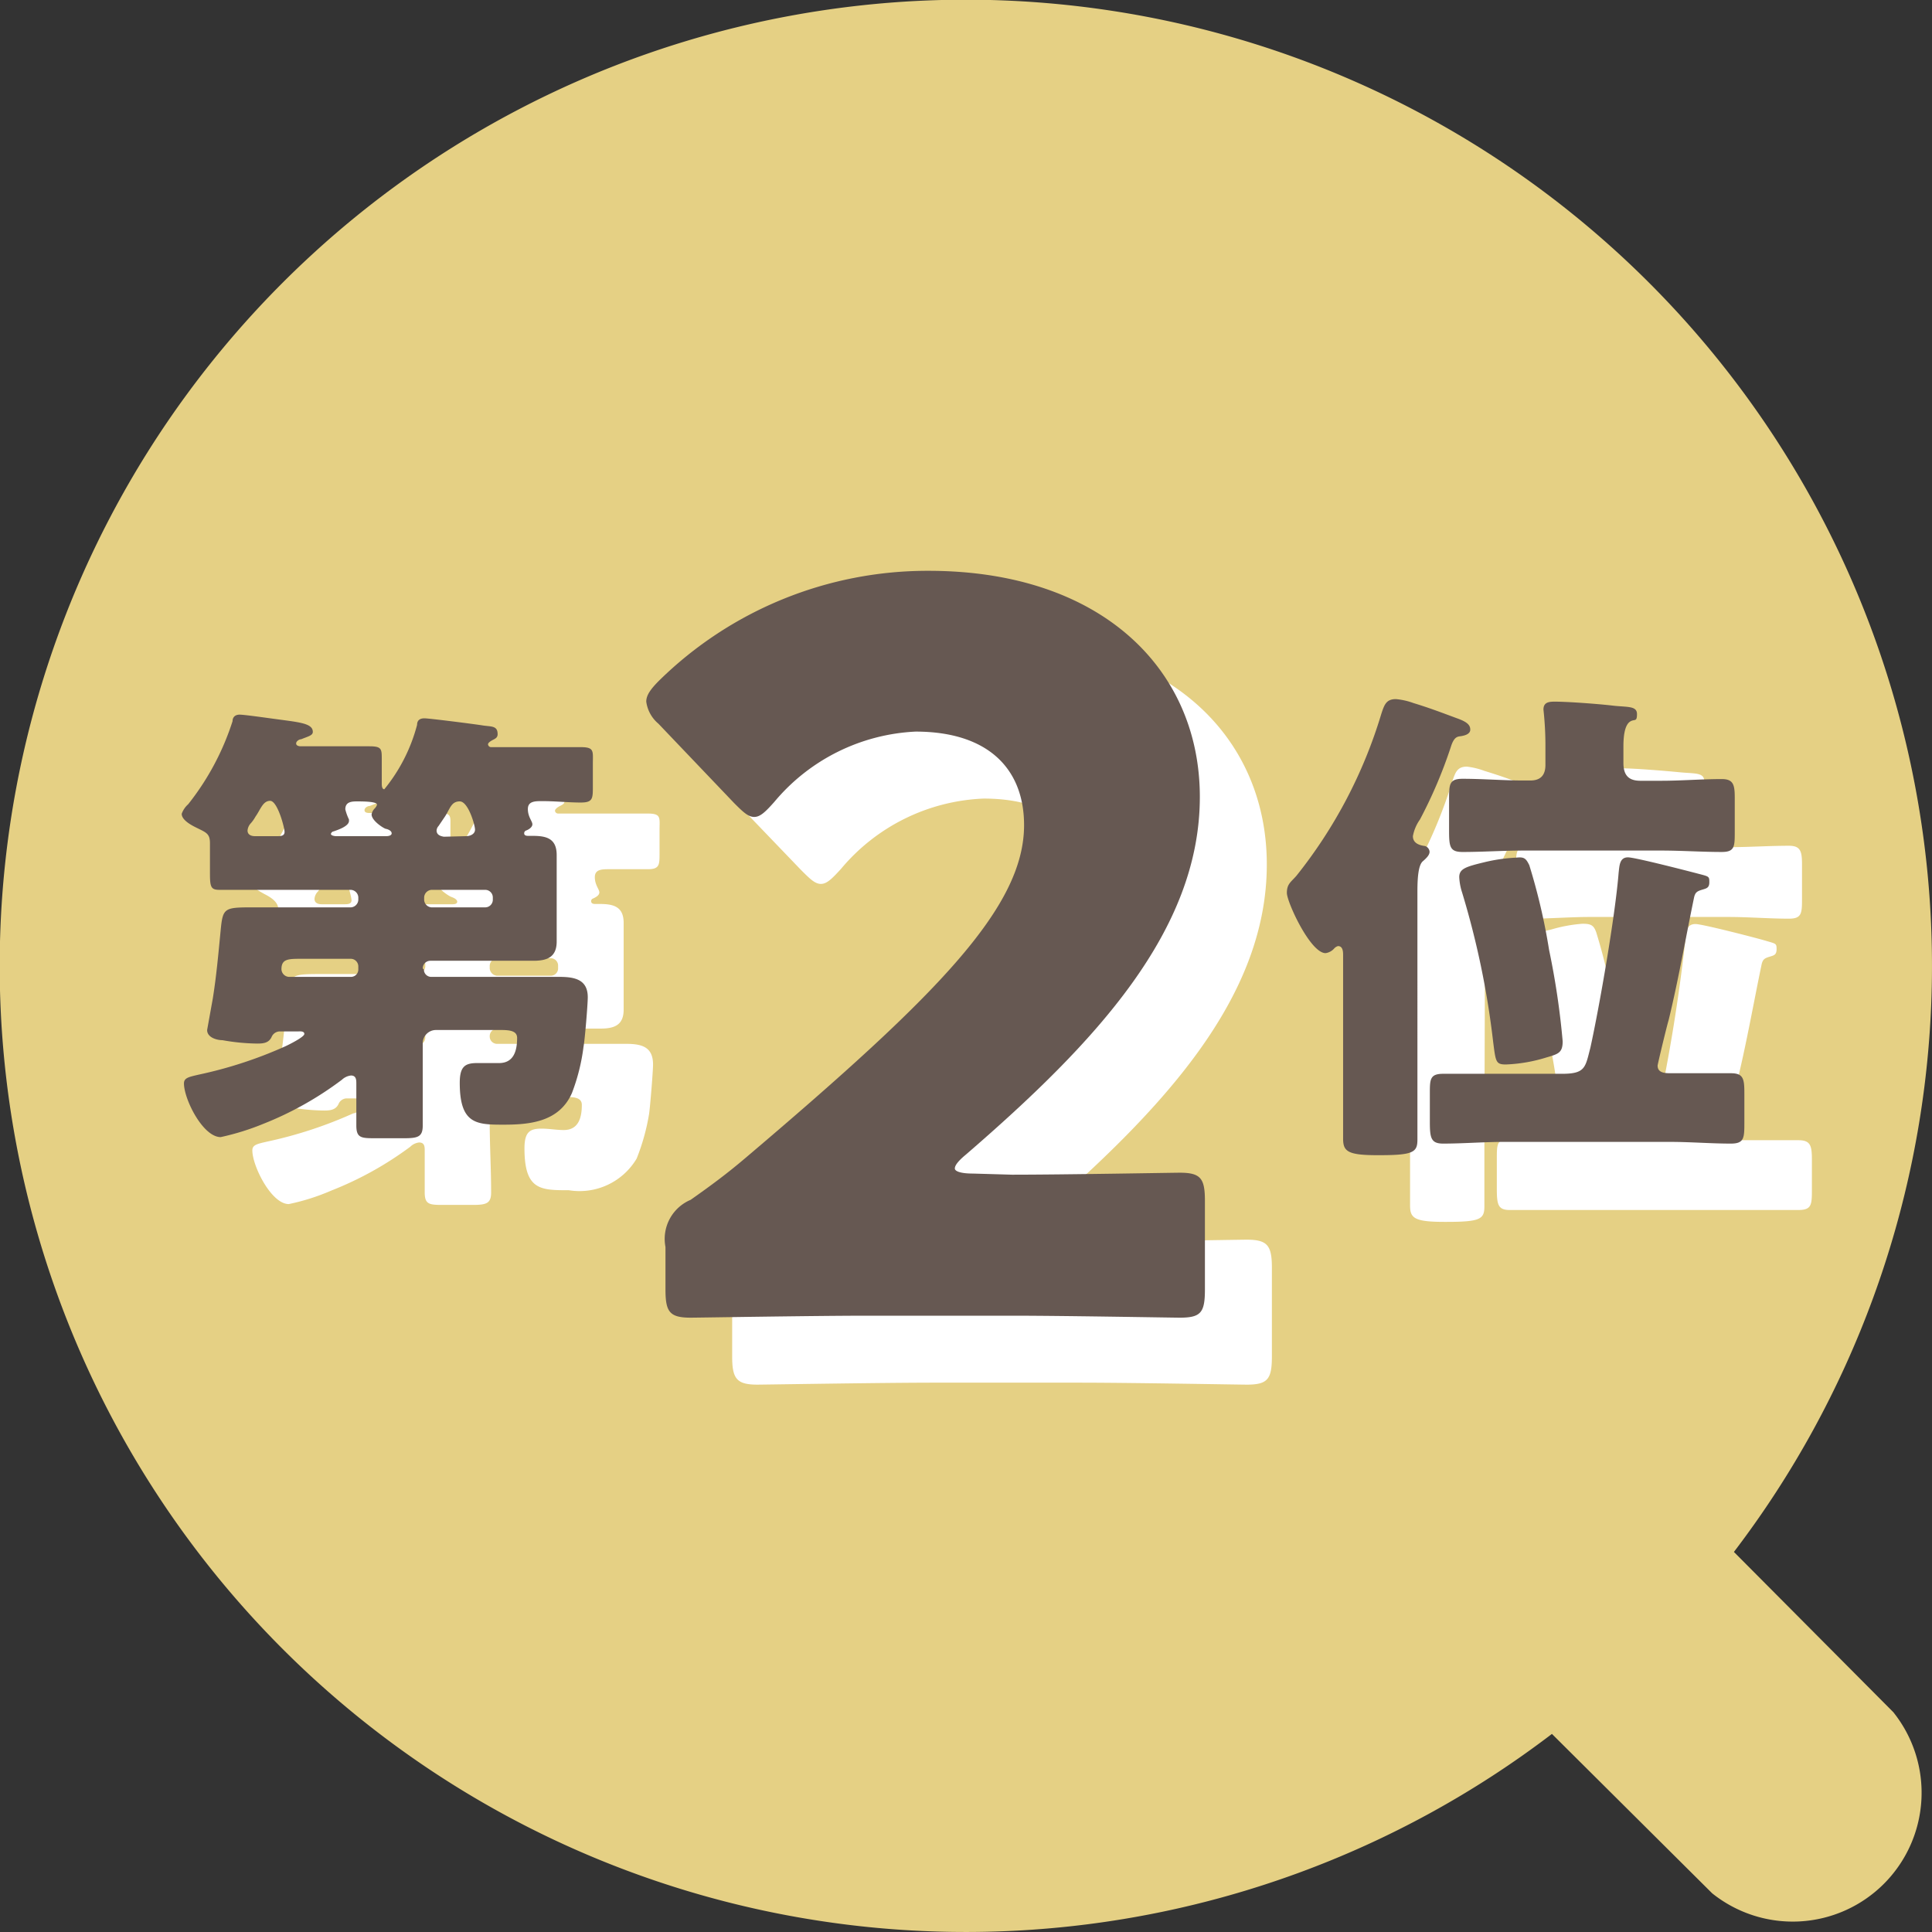
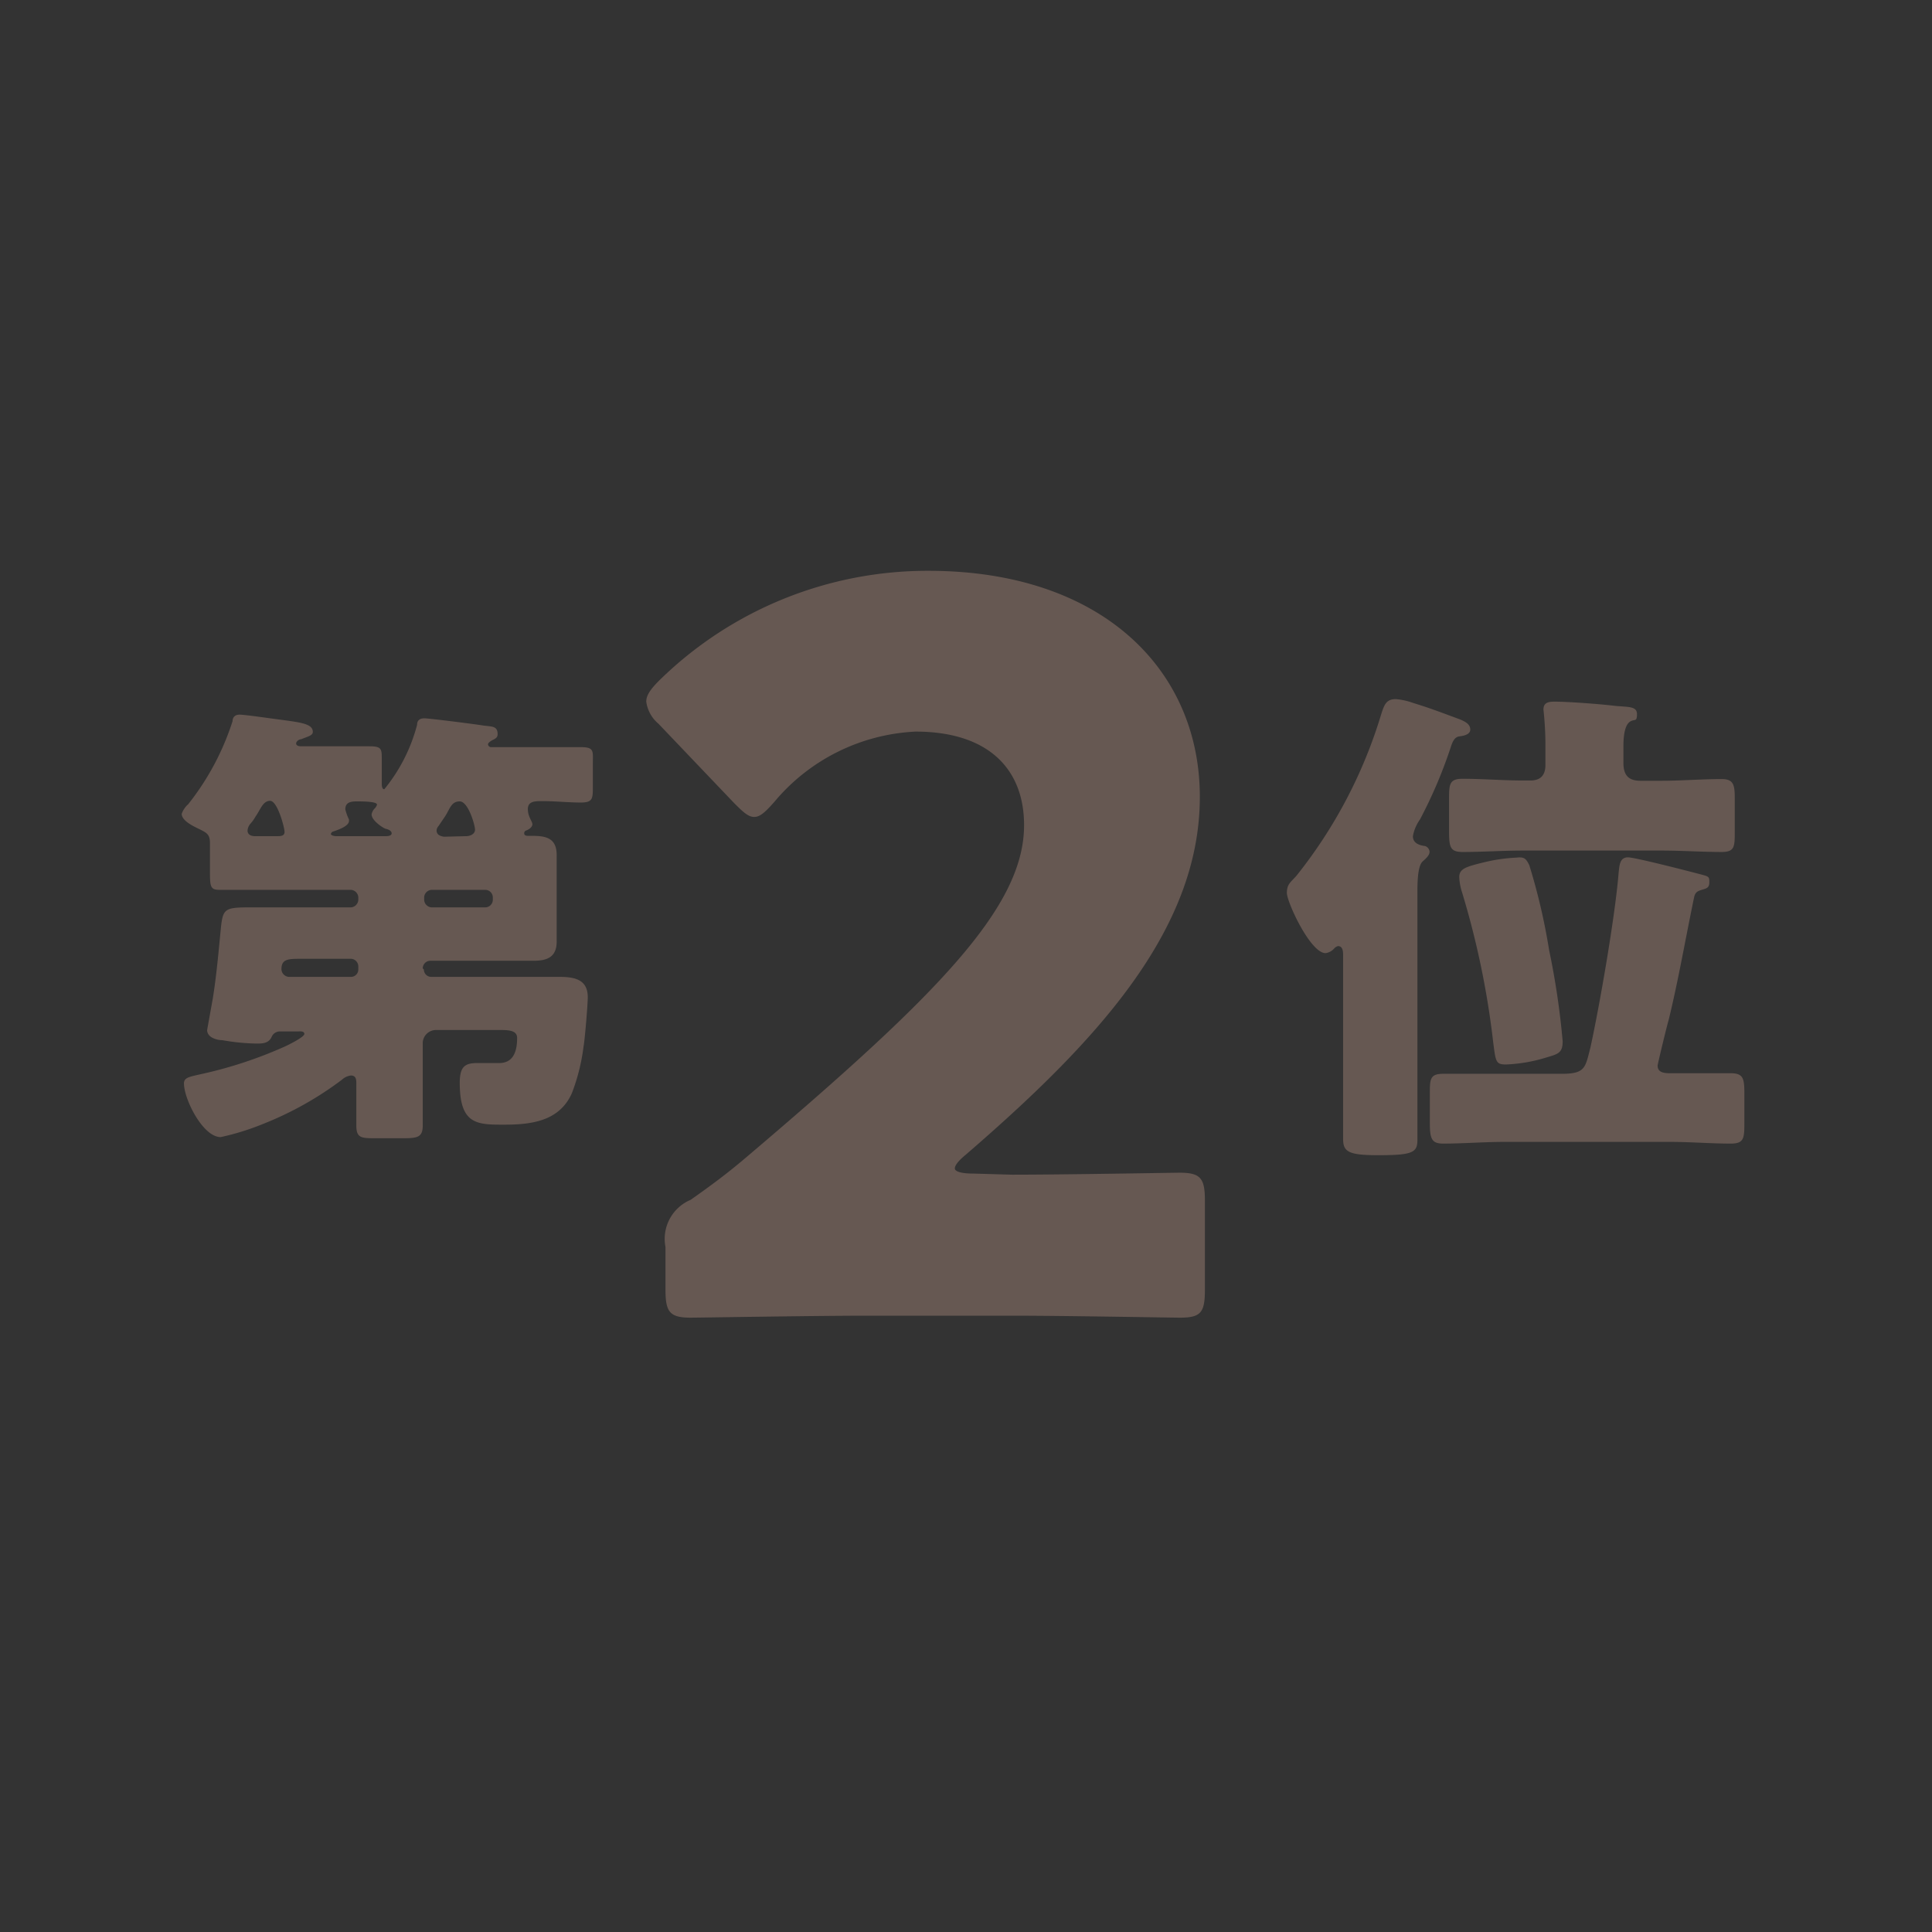
<svg xmlns="http://www.w3.org/2000/svg" width="68.37" height="68.37" viewBox="0 0 68.37 68.37">
  <rect x="0" y="0" width="68.37" height="68.37" fill="#333333" stroke="none" />
  <defs>
    <style>.cls-1{fill:#e5d084;}.cls-2{fill:#fff;}.cls-3{fill:#665852;}</style>
  </defs>
  <g id="レイヤー_2" data-name="レイヤー 2">
    <g id="画像">
-       <path class="cls-1" d="M61.36,54.92a34.19,34.19,0,1,0-6.44,6.44L60.59,67A4.56,4.56,0,0,0,67,60.59Z" />
-       <path class="cls-2" d="M17.33,36.68a.26.26,0,0,0,.26.26H21l1.16,0c.54,0,.95.1.95.73,0,.24-.1,1.47-.14,1.75A7.58,7.58,0,0,1,22.53,41a2.35,2.35,0,0,1-2.4,1.12c-1,0-1.57,0-1.57-1.48,0-.57.18-.7.6-.7.27,0,.53.05.79.05.53,0,.64-.45.64-.89,0-.25-.25-.28-.56-.28H17.8a.47.47,0,0,0-.47.44v.43c0,.84.05,1.67.05,2.51,0,.39-.17.44-.66.44h-1c-.51,0-.69,0-.69-.44s0-1,0-1.48c0-.13,0-.29-.2-.29a.53.53,0,0,0-.31.15,12.07,12.07,0,0,1-2.79,1.55,7.74,7.74,0,0,1-1.51.48c-.62,0-1.29-1.35-1.29-1.9,0-.2.18-.23.52-.31a15.07,15.07,0,0,0,3.05-1c.12,0,.69-.33.69-.45s-.16-.08-.23-.08h-.7a.32.32,0,0,0-.28.2c-.1.21-.3.23-.51.23a7.32,7.32,0,0,1-1.23-.12c-.2,0-.54-.1-.54-.36,0,0,.18-1,.19-1.11.14-.81.2-1.61.28-2.43s.14-.81,1.3-.81l1.61,0h1.7a.29.29,0,0,0,.27-.26v-.1a.29.29,0,0,0-.27-.26h-3l-1.59,0c-.31,0-.34-.1-.34-.61v-.46c0-.19,0-.39,0-.59s-.13-.37-.49-.55c-.16-.09-.51-.27-.51-.48s.17-.28.23-.34a9.31,9.31,0,0,0,1.58-2.94c0-.13.08-.23.24-.23s1,.11,1.23.15c.87.11,1.37.15,1.37.46,0,.13-.17.16-.41.26-.07,0-.19.06-.19.15s.1.1.17.1h1c.48,0,.95,0,1.43,0s.44.1.44.45v.88s0,.2.08.2A5.87,5.87,0,0,0,17.18,28c.05-.17.1-.23.26-.23s1.74.2,2,.24.54,0,.54.32c0,.11-.06.14-.16.19s-.18.12-.18.17a.11.11,0,0,0,.11.1h1.73c.47,0,.95,0,1.44,0s.42.15.42.59v.81c0,.42,0,.57-.42.57s-.9,0-1.36,0c-.25,0-.51,0-.51.28s.16.43.16.54-.14.18-.23.22a.09.09,0,0,0-.06.09c0,.09.08.1.15.1h.16c.49,0,.84.1.84.67,0,.33,0,.69,0,1.07v.8c0,.5,0,.89,0,1.2,0,.56-.35.67-.82.67s-1.1,0-1.66,0H17.59a.27.27,0,0,0-.26.26ZM12.18,32c.11,0,.26,0,.26-.14s-.25-1.1-.51-1.1-.34.31-.53.56a1.11,1.11,0,0,1-.16.24.41.41,0,0,0-.11.25c0,.15.13.19.26.19Zm2.87,4.61a.28.28,0,0,0-.27-.26H13.06c-.49,0-.74,0-.74.36a.29.29,0,0,0,.28.28h2.18a.28.28,0,0,0,.27-.26ZM16,32c.05,0,.18,0,.18-.09s-.15-.15-.21-.17-.5-.28-.5-.51a.41.41,0,0,1,.12-.21s.06-.08.06-.13-.11-.12-.67-.12c-.2,0-.44,0-.44.28a1.55,1.55,0,0,0,.13.36s0,0,0,.05c0,.2-.4.33-.55.38s-.09.05-.09.08.13.08.18.08Zm3.75,2.17a.26.26,0,0,0-.26-.26h-1.9a.28.28,0,0,0-.26.26v.1a.28.28,0,0,0,.26.26h1.9a.26.26,0,0,0,.26-.26ZM18.82,32c.13,0,.31-.06.31-.22s-.24-1-.54-1-.35.24-.53.52a2.33,2.33,0,0,1-.23.35.31.31,0,0,0-.06.16c0,.15.13.2.26.21Z" />
-       <path class="cls-2" d="M38.18,43.94c1.85,0,5.69-.07,5.94-.07.74,0,.89.21.89,1V48c0,.81-.15,1-.89,1-.25,0-4.09-.07-5.94-.07H33.1c-1.89,0-6.05.07-6.3.07-.74,0-.89-.22-.89-1V46.5a1.51,1.51,0,0,1,.89-1.67c.72-.5,1.28-.93,2-1.5,6.79-5.76,9.85-8.85,9.85-11.76,0-2-1.28-3.31-3.84-3.31a6.94,6.94,0,0,0-5.05,2.49c-.32.35-.5.53-.71.53s-.39-.18-.71-.5L25.67,28a1.23,1.23,0,0,1-.43-.79c0-.21.14-.42.46-.74a13.55,13.55,0,0,1,9.53-3.88c6.12,0,9.6,3.49,9.6,8,0,4.72-3.66,8.67-8.28,12.65-.29.25-.4.39-.4.5s.22.18.64.18Z" />
-       <path class="cls-2" d="M52.53,40.29c0,.8,0,1.6,0,2.4,0,.45-.14.55-1.33.55h-.09c-1.07,0-1.21-.14-1.21-.58,0-.78,0-1.57,0-2.37V36.17c0-.11,0-.32-.18-.32a.25.25,0,0,0-.14.09.52.52,0,0,1-.3.16C48.81,36.1,48,34.29,48,34s.14-.38.33-.61a17.13,17.13,0,0,0,3.06-5.72c.11-.34.18-.54.52-.54a2.61,2.61,0,0,1,.62.15c.62.19,1,.33,1.56.55.34.12.45.23.45.39s-.2.21-.32.23-.25,0-.38.39a15.63,15.63,0,0,1-1.2,2.58,1.44,1.44,0,0,0-.25.58c0,.24.19.32.42.36a.21.21,0,0,1,.16.2c0,.1-.09.21-.23.33s-.19.55-.19,1.07ZM60,32.7c.24,0,2.11.48,2.48.59s.39.09.39.3-.1.22-.26.27-.23.09-.27.27c-.3,1.44-.55,2.89-.91,4.33,0,.2-.39,1.57-.39,1.62,0,.27.29.27.48.27.72,0,1.43,0,2.12,0,.44,0,.48.2.48.71v1c0,.57,0,.76-.48.76-.71,0-1.42,0-2.13,0H55.58c-.71,0-1.44,0-2.15,0-.42,0-.46-.19-.46-.76V41c0-.5,0-.7.46-.7.71,0,1.44,0,2.15,0h2.07c.83,0,.81-.23,1-.93a62.18,62.18,0,0,0,1-6.18C59.67,33,59.67,32.7,60,32.7Zm-2.92-4A11.5,11.5,0,0,0,57,27.48c0-.25.18-.29.39-.29.46,0,1.55.09,2.06.14s.86,0,.86.31-.09.16-.25.26-.24.43-.24.87v.59c0,.43.18.62.61.62h.73c.73,0,1.44-.05,2.15-.05.41,0,.46.2.46.66v1.19c0,.53,0,.73-.46.73-.71,0-1.42-.06-2.15-.06H56.26c-.71,0-1.42.06-2.13.06-.45,0-.48-.18-.48-.77V30.68c0-.55,0-.75.48-.75.71,0,1.42.05,2.13.05h.27c.35,0,.53-.17.53-.55ZM56.49,33a21.44,21.44,0,0,1,.69,3,25.49,25.49,0,0,1,.48,3.23c0,.41-.16.45-.56.57a5.51,5.51,0,0,1-1.44.25c-.36,0-.36-.11-.45-.8a30.25,30.25,0,0,0-1.1-5.3,2,2,0,0,1-.11-.53c0-.3.25-.37.91-.53A5.22,5.22,0,0,1,56,32.69C56.3,32.69,56.4,32.74,56.49,33Z" />
      <path class="cls-3" d="M15,34.31a.26.26,0,0,0,.26.26h4.54c.55,0,1,.1,1,.72,0,.25-.1,1.48-.15,1.75a7,7,0,0,1-.41,1.64c-.44,1-1.44,1.12-2.4,1.12s-1.57,0-1.57-1.48c0-.57.18-.7.61-.7.26,0,.52,0,.78,0,.53,0,.64-.45.64-.89,0-.24-.24-.28-.56-.28H15.43a.47.47,0,0,0-.47.45v.42c0,.84,0,1.68,0,2.51,0,.4-.17.45-.66.45h-1c-.51,0-.69,0-.69-.45s0-1,0-1.47c0-.14,0-.3-.19-.3a.56.56,0,0,0-.32.15,11.88,11.88,0,0,1-2.78,1.56,9,9,0,0,1-1.51.47c-.63,0-1.3-1.34-1.3-1.9,0-.2.18-.23.52-.31a15.16,15.16,0,0,0,3.06-1c.11-.05.68-.33.68-.44s-.16-.09-.22-.09H9.89a.32.32,0,0,0-.28.2c-.1.21-.29.23-.51.23a7.42,7.42,0,0,1-1.23-.12c-.19,0-.54-.09-.54-.36,0,0,.18-1,.2-1.11.13-.81.2-1.61.28-2.43s.13-.8,1.29-.8h3.32a.28.28,0,0,0,.26-.26v-.1a.28.28,0,0,0-.26-.26H9.37l-1.6,0c-.31,0-.34-.1-.34-.6v-.46c0-.2,0-.4,0-.59,0-.35-.14-.38-.5-.56-.16-.08-.5-.26-.5-.48a.82.82,0,0,1,.23-.34,9.28,9.28,0,0,0,1.57-2.94c0-.13.08-.23.25-.23s1,.12,1.23.15c.87.12,1.36.15,1.36.46,0,.13-.17.16-.41.26-.07,0-.18.07-.18.15s.1.1.16.1h1c.48,0,1,0,1.43,0s.44.09.44.44v.88c0,.05,0,.2.09.2a6,6,0,0,0,1.16-2.28c0-.16.1-.23.26-.23s1.74.2,2.05.25.54,0,.54.31c0,.11-.06.15-.16.2s-.18.11-.18.16a.11.11,0,0,0,.12.1h1.72c.47,0,.95,0,1.44,0s.43.14.43.59v.8c0,.43,0,.57-.43.57s-.9-.05-1.36-.05c-.25,0-.51,0-.51.28s.16.43.16.54-.14.19-.22.22a.1.1,0,0,0-.07.1c0,.08.08.09.15.09h.16c.49,0,.84.1.84.68,0,.33,0,.69,0,1.06v.81c0,.49,0,.88,0,1.19,0,.56-.35.68-.82.68s-1.1,0-1.66,0h-2a.27.27,0,0,0-.26.27ZM9.81,29.59c.11,0,.26,0,.26-.15s-.25-1.1-.51-1.1-.34.31-.52.56a1.24,1.24,0,0,1-.17.24.43.43,0,0,0-.11.25c0,.15.13.2.26.2Zm2.87,4.61a.27.27,0,0,0-.26-.27H10.69c-.49,0-.73,0-.73.37a.28.28,0,0,0,.27.27h2.19a.26.26,0,0,0,.26-.26Zm1-4.61s.18,0,.18-.1-.15-.15-.21-.16-.5-.28-.5-.51a.4.4,0,0,1,.12-.22s.07-.08.07-.13-.12-.11-.68-.11c-.19,0-.44,0-.44.28a1.74,1.74,0,0,0,.13.36s0,0,0,.05c0,.19-.4.32-.54.37a.12.12,0,0,0-.1.09c0,.06.13.08.18.08Zm3.76,2.16a.27.27,0,0,0-.27-.26h-1.9a.28.28,0,0,0-.26.26v.1a.28.28,0,0,0,.26.26h1.9a.27.27,0,0,0,.27-.26Zm-.94-2.16c.13,0,.31-.07.31-.23s-.24-1-.54-1-.34.25-.52.53l-.23.34a.26.26,0,0,0-.07.16c0,.15.13.2.26.22Z" />
      <path class="cls-3" d="M35.81,41.57c1.85,0,5.69-.07,5.94-.07.75,0,.89.21.89,1v3.13c0,.82-.14,1-.89,1-.25,0-4.09-.07-5.94-.07H30.73c-1.89,0-6,.07-6.29.07-.75,0-.89-.21-.89-1V44.13a1.5,1.5,0,0,1,.89-1.67c.71-.5,1.28-.92,1.95-1.49,6.79-5.76,9.85-8.86,9.85-11.77,0-2-1.28-3.31-3.84-3.31a6.94,6.94,0,0,0-5,2.49c-.32.36-.5.53-.71.53s-.39-.17-.71-.49L23.3,25.61a1.23,1.23,0,0,1-.43-.78c0-.22.14-.43.46-.75a13.55,13.55,0,0,1,9.53-3.88c6.12,0,9.6,3.49,9.6,8,0,4.73-3.66,8.67-8.28,12.66-.29.24-.39.39-.39.49s.21.18.64.18Z" />
      <path class="cls-3" d="M50.16,37.93c0,.8,0,1.6,0,2.4,0,.44-.14.55-1.33.55h-.09c-1.06,0-1.21-.14-1.21-.59,0-.78,0-1.56,0-2.36V33.8c0-.1,0-.32-.18-.32a.29.29,0,0,0-.14.09.5.5,0,0,1-.3.16c-.54,0-1.37-1.81-1.37-2.13s.14-.38.34-.61a17,17,0,0,0,3-5.72c.11-.34.18-.53.52-.53a2.46,2.46,0,0,1,.62.14c.62.19,1,.34,1.57.55.33.12.44.23.44.39s-.2.21-.32.23-.25,0-.37.39A16.57,16.57,0,0,1,50.25,29a1.47,1.47,0,0,0-.25.59c0,.23.19.32.43.35a.23.23,0,0,1,.16.2c0,.11-.09.21-.24.34s-.19.55-.19,1.06Zm7.45-7.59c.25,0,2.11.48,2.49.58s.39.09.39.3-.11.22-.27.27-.23.09-.27.27c-.3,1.44-.55,2.9-.9,4.34-.06.19-.39,1.56-.39,1.61,0,.27.28.27.48.27.71,0,1.42,0,2.11,0,.45,0,.48.2.48.72v1c0,.57,0,.77-.48.77-.71,0-1.42-.06-2.13-.06h-5.9c-.71,0-1.44.06-2.15.06-.43,0-.47-.2-.47-.77v-1c0-.5,0-.7.47-.7.71,0,1.44,0,2.15,0h2.06c.83,0,.82-.23,1-.92.33-1.5.88-4.68,1-6.19C57.31,30.64,57.31,30.34,57.61,30.34Zm-2.92-4a11.82,11.82,0,0,0-.07-1.23c0-.25.18-.28.39-.28.47,0,1.55.08,2.06.14s.86,0,.86.3-.09.16-.25.27-.23.42-.23.87V27c0,.43.18.63.6.63h.73c.73,0,1.44-.06,2.15-.06.41,0,.46.2.46.66v1.19c0,.54,0,.73-.46.73-.71,0-1.42-.05-2.15-.05H53.89c-.71,0-1.42.05-2.13.05-.45,0-.48-.18-.48-.76V28.31c0-.55,0-.75.48-.75.71,0,1.42.06,2.13.06h.27c.35,0,.53-.18.53-.55Zm-.57,4.28a21.79,21.79,0,0,1,.7,3,27.43,27.43,0,0,1,.48,3.23c0,.41-.16.45-.57.57a5.51,5.51,0,0,1-1.44.25c-.36,0-.36-.1-.45-.8a30,30,0,0,0-1.1-5.29,2.05,2.05,0,0,1-.1-.54c0-.3.24-.37.9-.53a5.93,5.93,0,0,1,1.12-.16C53.93,30.32,54,30.37,54.12,30.62Z" />
    </g>
  </g>
</svg>